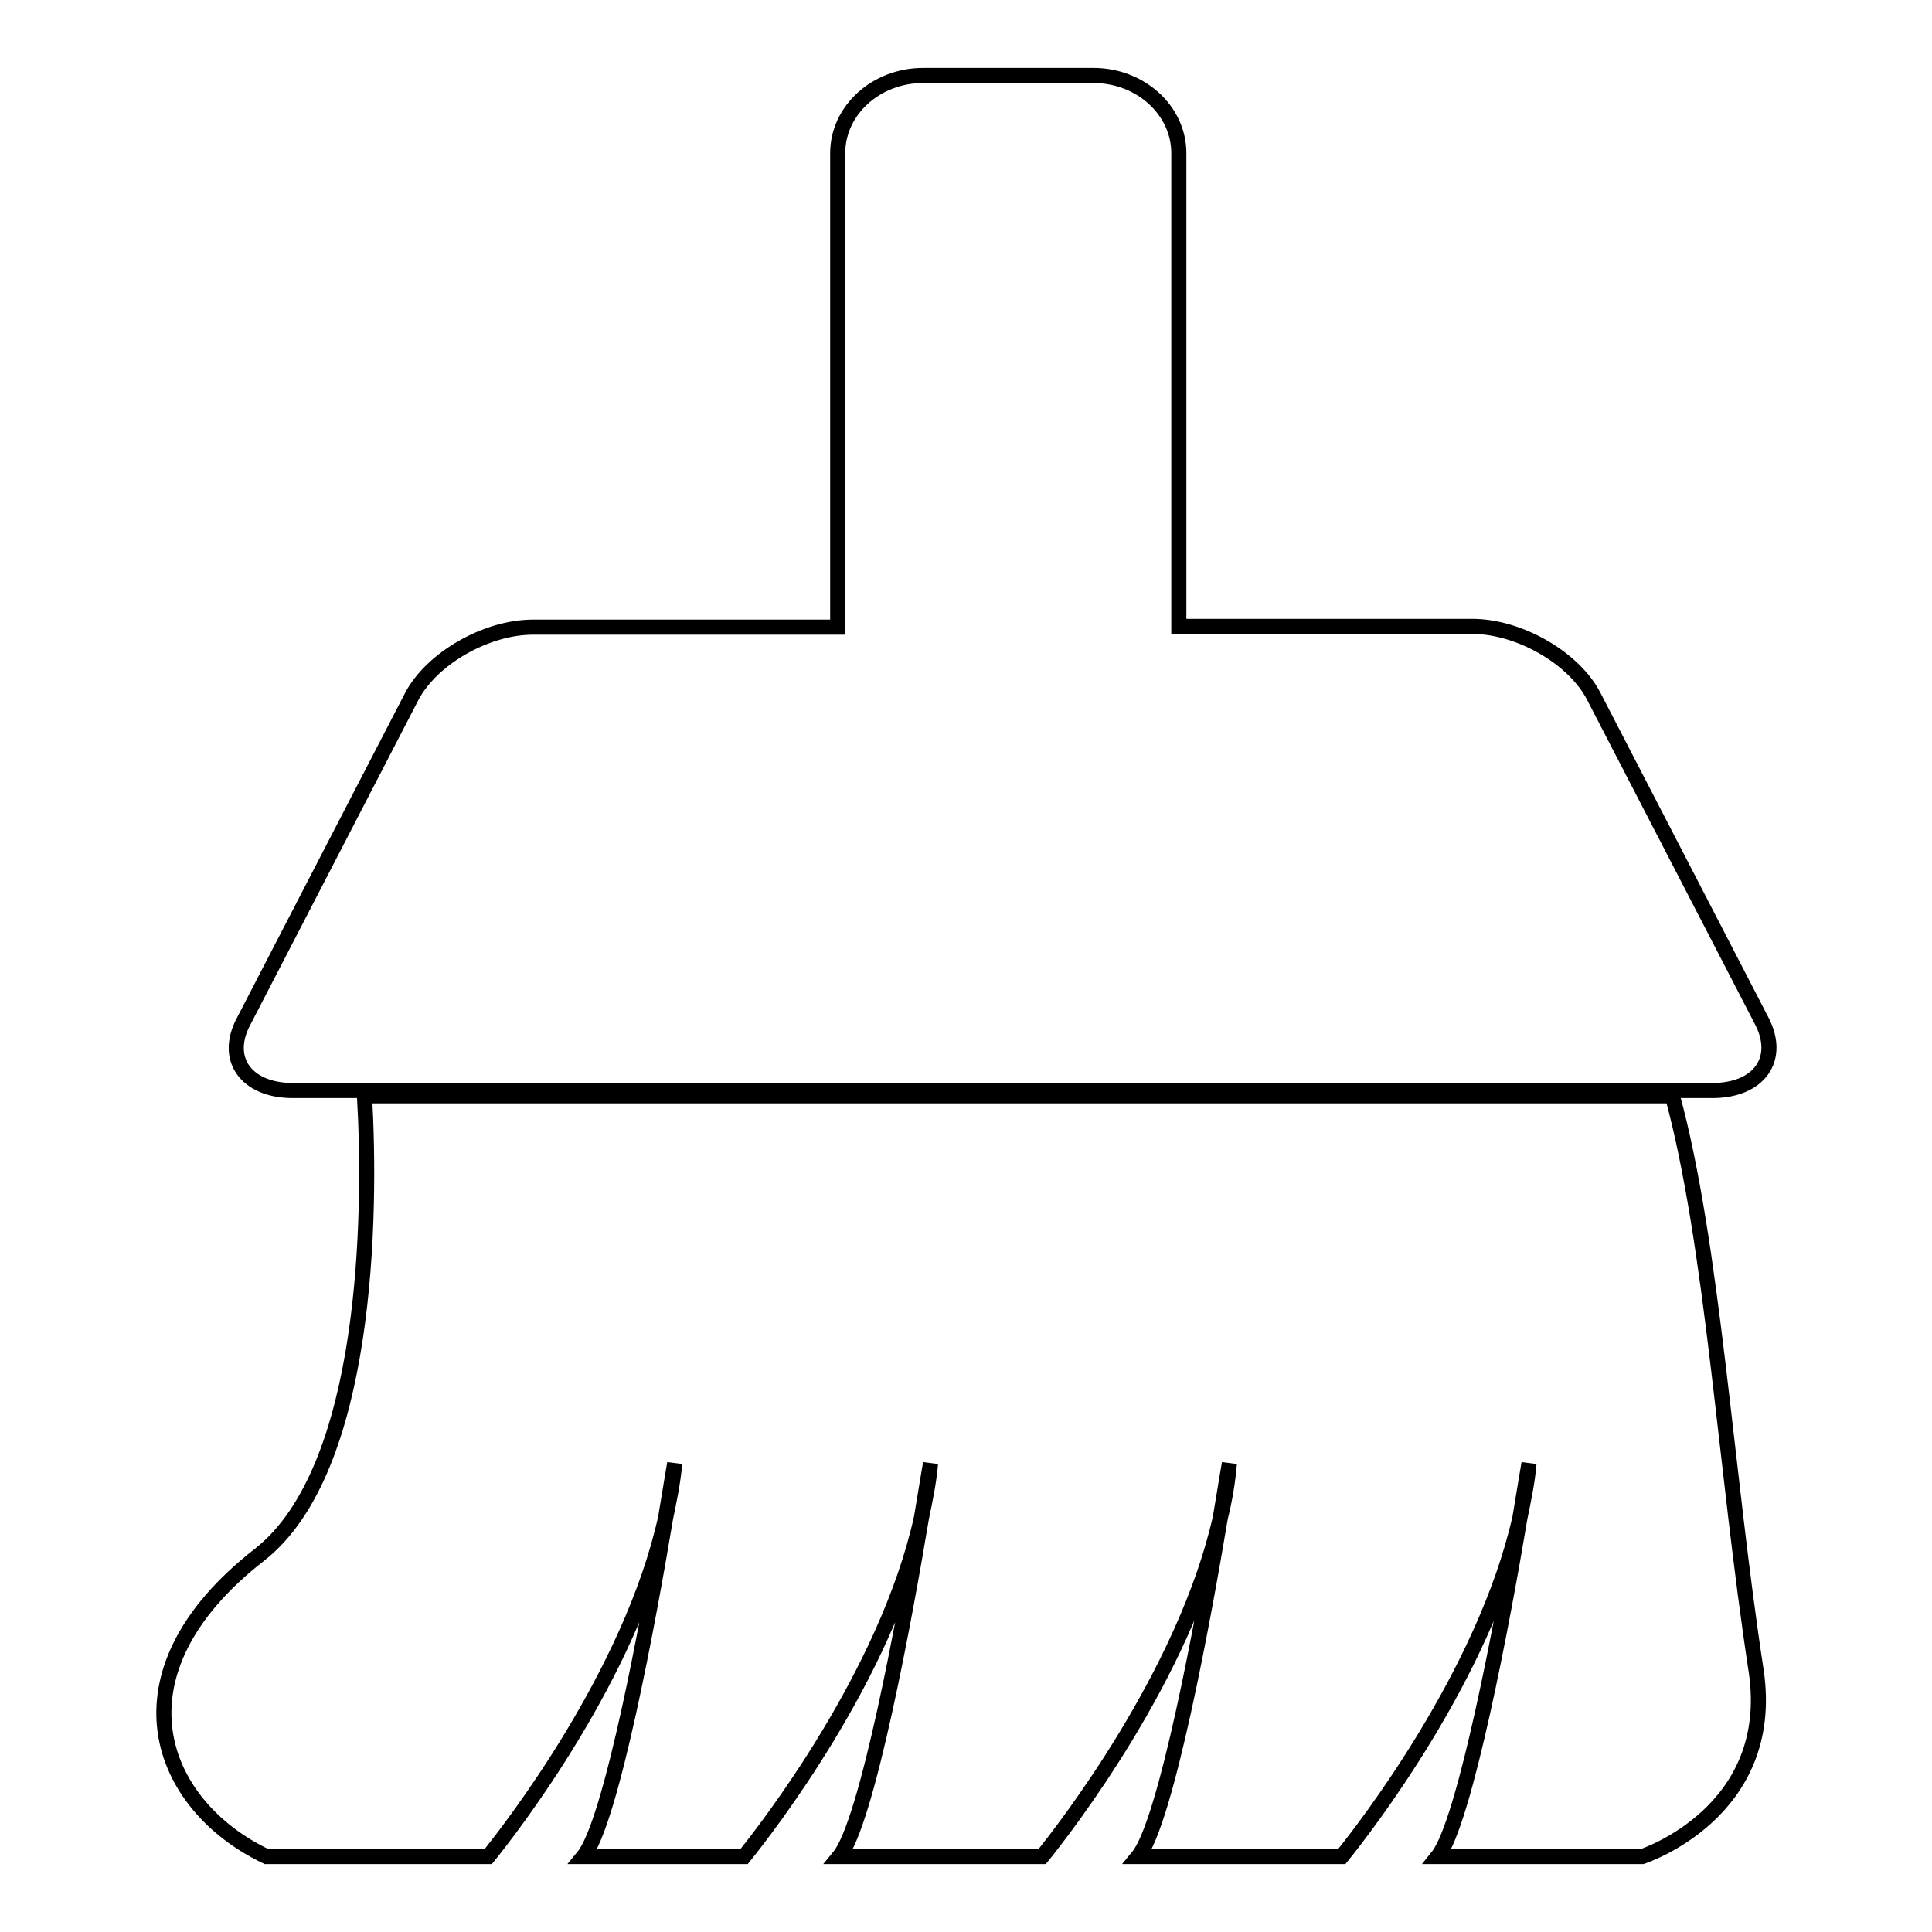
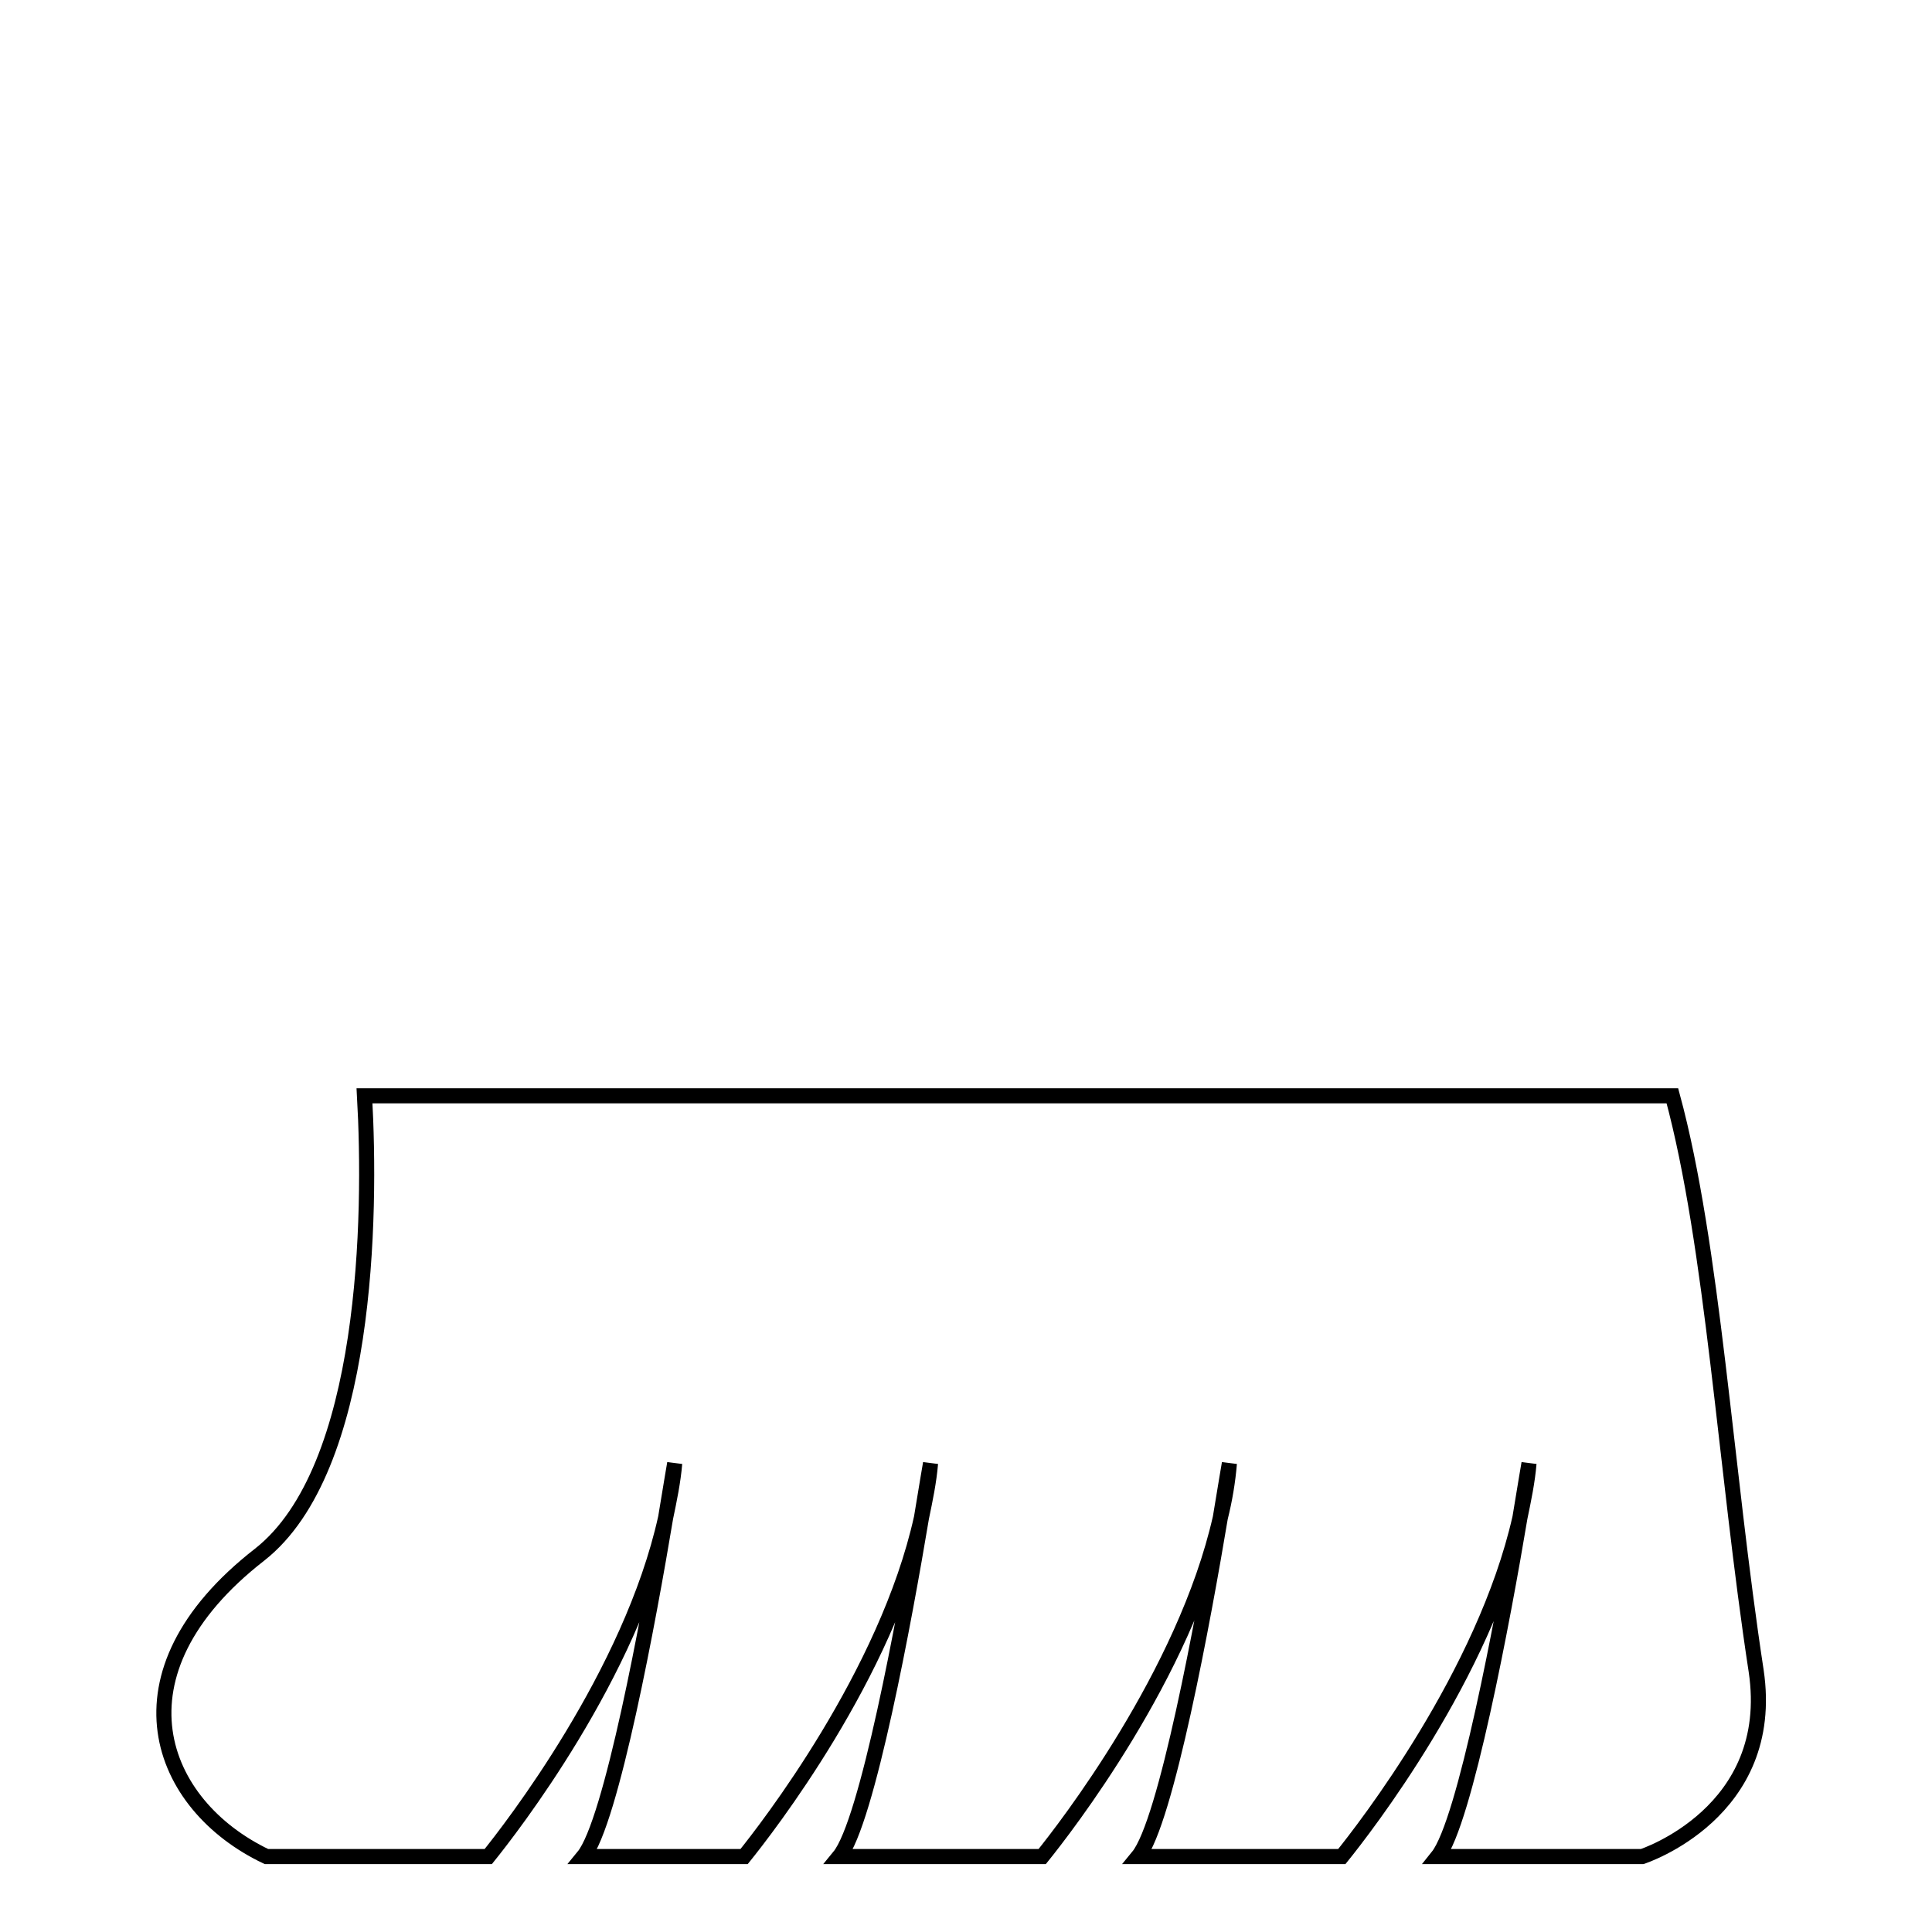
<svg xmlns="http://www.w3.org/2000/svg" version="1.1" x="0px" y="0px" viewBox="0 0 256 256" enable-background="new 0 0 256 256" xml:space="preserve">
  <g>
    <g>
-       <path stroke-width="2" fill-opacity="0" stroke="#000000" d="M38.8,144.5h7.9h1.2h172.3h3.3h3.4c6.2,0,9.2-4.2,6.5-9.3l-22.2-42.9c-2.6-5.1-9.9-9.3-16.1-9.3h-38.9v-32V20.3c0-5.7-5.1-10.3-11.3-10.3h-22.6c-6.2,0-11.3,4.6-11.3,10.3v30.8v32H70.6c-6.2,0-13.5,4.2-16.1,9.3l-22.2,42.9C29.6,140.3,32.6,144.5,38.8,144.5z" />
      <path stroke-width="2" fill-opacity="0" stroke="#000000" d="M221.6,145.2H48.3c0.9,15.8,0.5,49.5-13.9,60.8c-20.3,15.8-13.4,33.2,0.9,40h29.4c2.9-3.6,18.9-24.1,23.5-44.9c0.7-4.3,1.2-7.2,1.2-7.2c-0.2,2.4-0.7,4.8-1.2,7.2C86,214.3,81,241.5,77.3,246h21.3c2.9-3.6,18.9-24.1,23.5-44.9c0.7-4.3,1.2-7.2,1.2-7.2c-0.2,2.4-0.7,4.8-1.2,7.2c-2.2,13.2-7.2,40.4-10.9,44.9h26.9c2.9-3.6,18.9-24.1,23.6-44.9c0.7-4.3,1.2-7.2,1.2-7.2c-0.2,2.4-0.6,4.8-1.2,7.2c-2.2,13.2-7.2,40.4-10.9,44.9h27c2.9-3.6,18.9-24.1,23.6-44.9c0.7-4.3,1.2-7.2,1.2-7.2c-0.2,2.4-0.7,4.8-1.2,7.2c-2.2,13.2-7.3,40.4-10.9,44.9h27.1c0,0,17.9-5.8,15.1-24.6C228.6,194.6,227,165.1,221.6,145.2z" />
    </g>
  </g>
</svg>